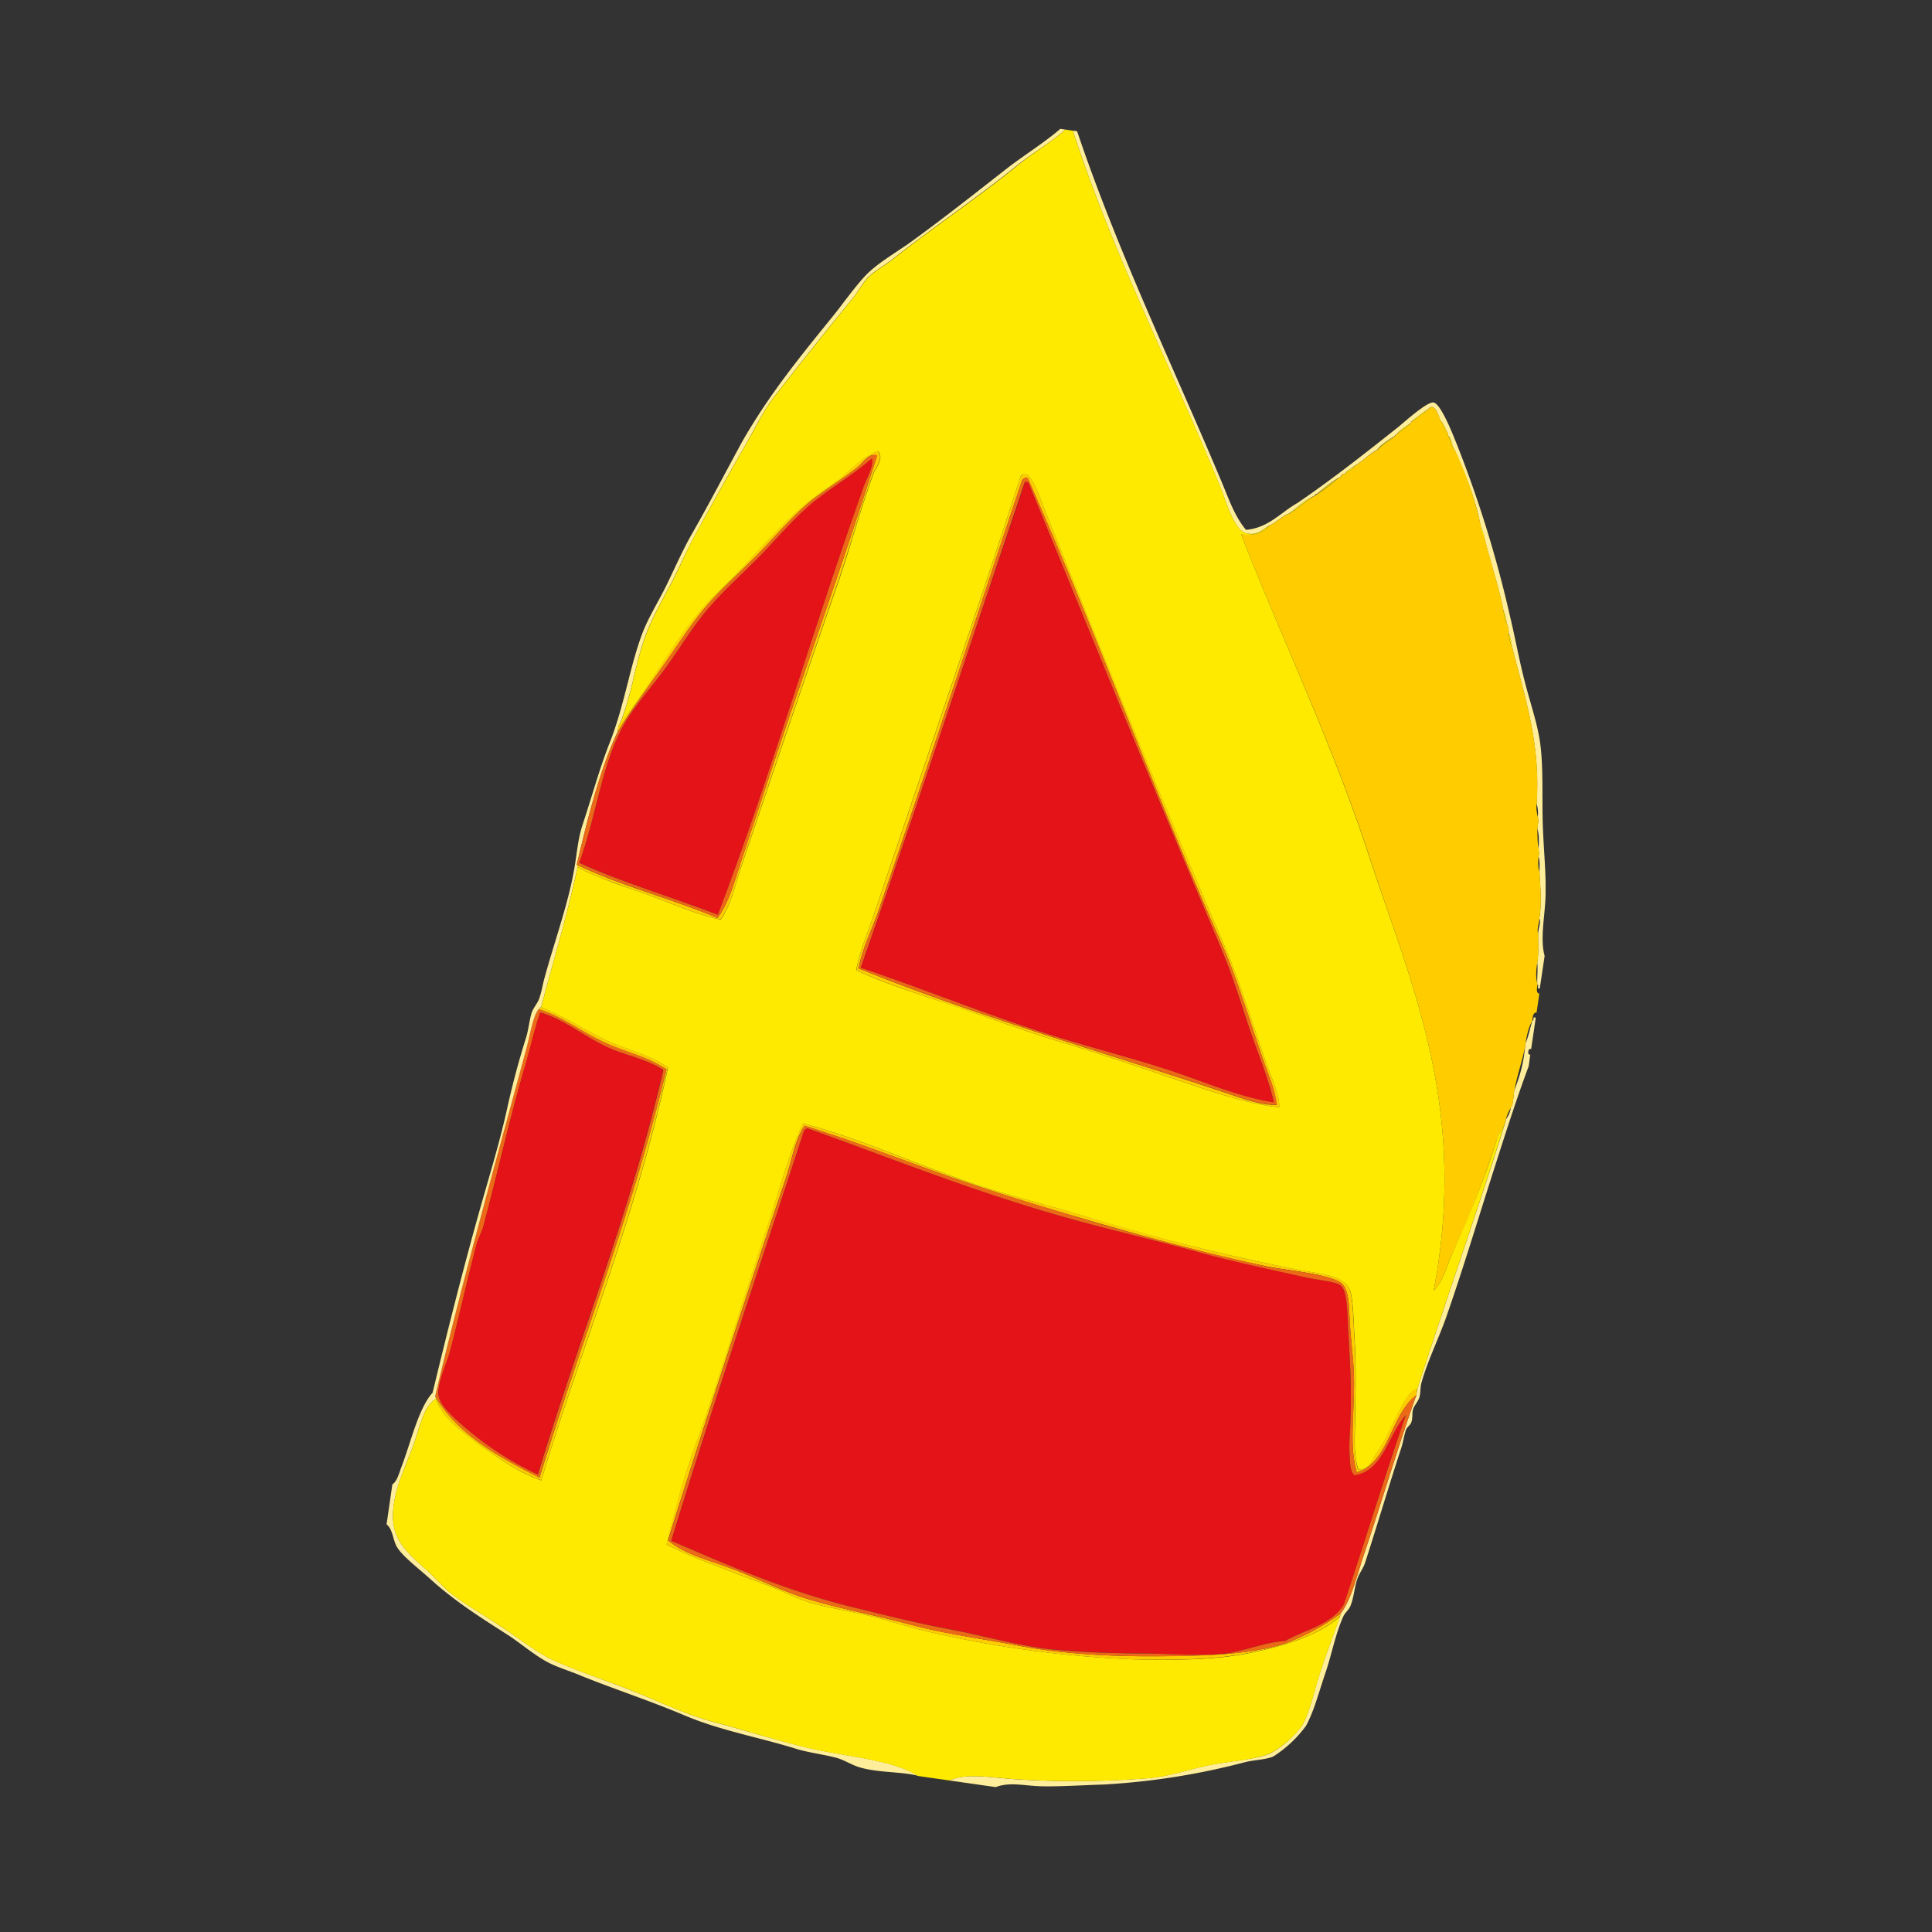
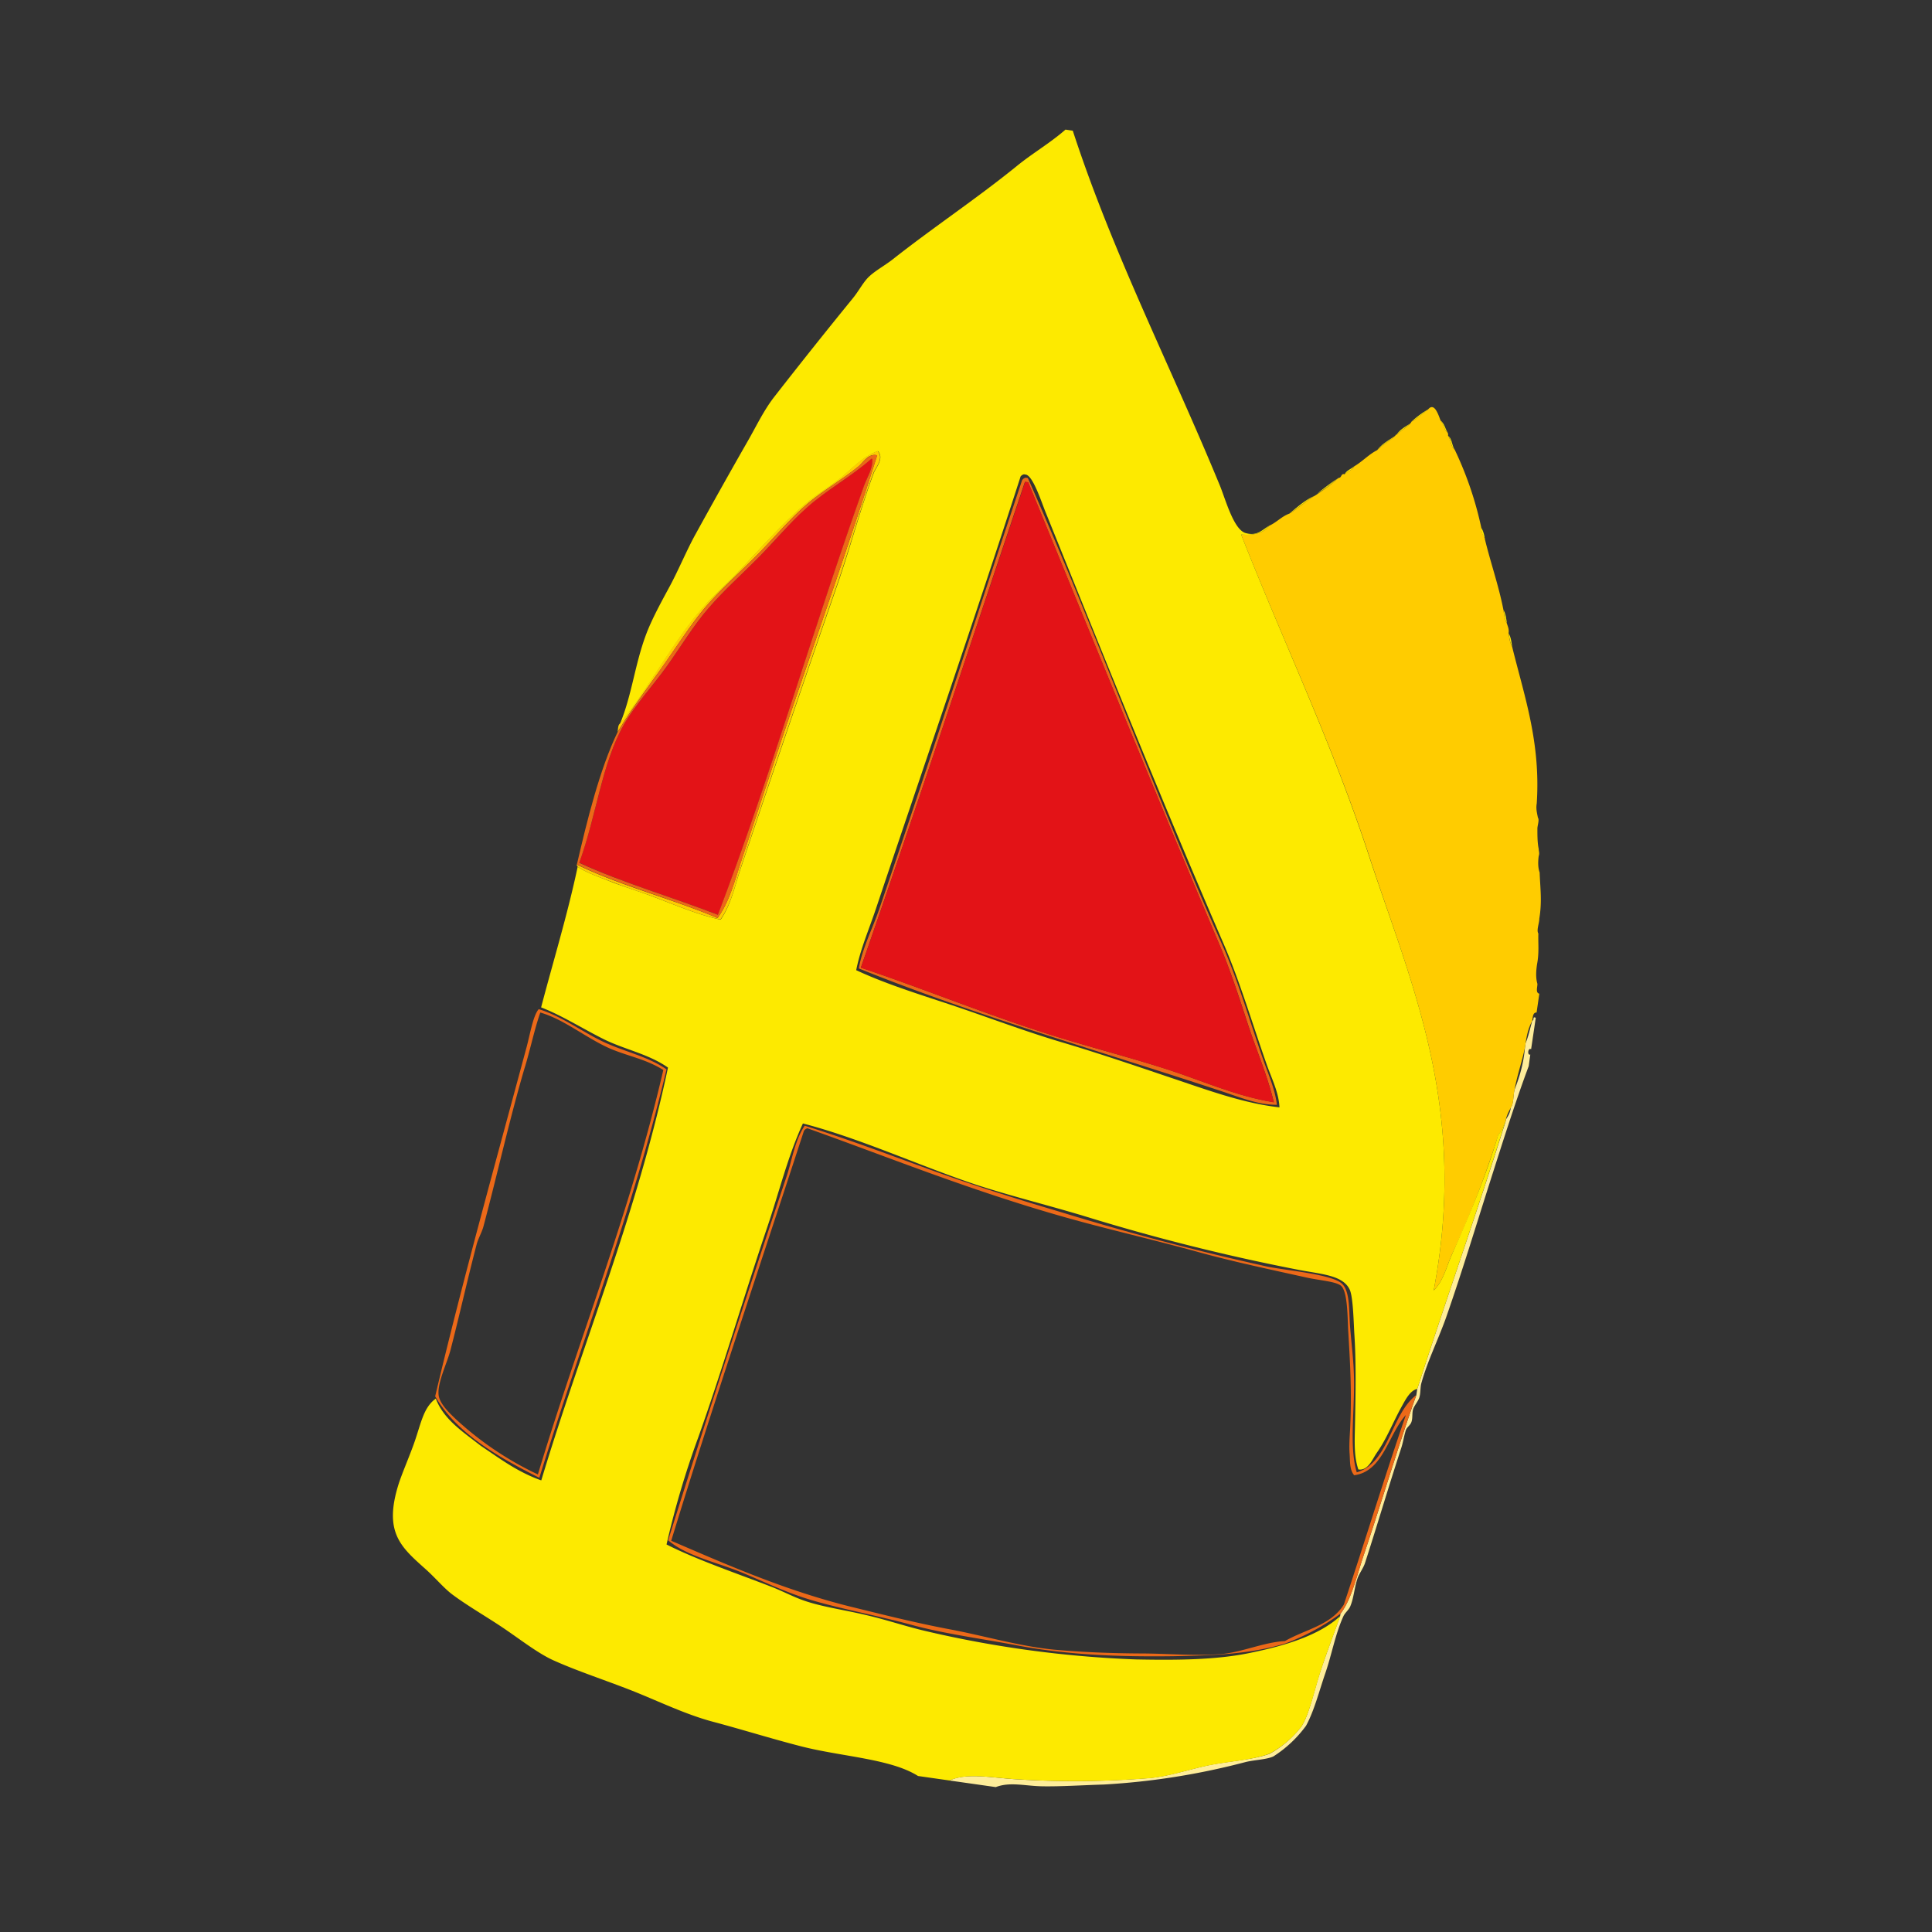
<svg xmlns="http://www.w3.org/2000/svg" width="120" height="120" fill="none">
  <rect width="100%" height="100%" fill="#333333" stroke="none" />
  <g clip-path="url(#a)" fill-rule="evenodd" clip-rule="evenodd">
    <path d="m95.39 63.21-.29 1.96c-.19-.13-.26.4-.05.33l-.1.72c-.83 2.23-1.61 4.7-2.36 7.05-.92 2.88-1.77 5.7-2.78 8.59-.49 1.37-1.17 2.73-1.54 4.1-.06.28-.03.6-.12.86-.08.23-.28.45-.37.68-.09.26-.02.58-.12.84-.07.19-.28.31-.34.49-.12.37-.17.77-.3 1.15-.77 2.35-1.47 4.73-2.23 7.08-.11.35-.36.65-.48 1-.2.6-.22 1.2-.45 1.73-.1.22-.32.38-.42.6-.5 1.1-.72 2.36-1.11 3.5-.38 1.1-.7 2.37-1.21 3.3a7.5 7.5 0 0 1-2.02 1.9c-.42.2-1.12.21-1.72.35a44.2 44.2 0 0 1-8.82 1.4c-1.32.04-2.67.13-3.83.11-1.07-.02-2-.29-2.88.05l-2.88-.41c1.06-.5 2.64-.17 4.09-.08 2.85.18 5.7.14 8.3-.07 1.21-.1 2.48-.54 3.72-.8 1.24-.25 2.72-.33 3.78-.71a6.44 6.44 0 0 0 1.99-1.72c.48-.78.76-2.16 1.15-3.36.4-1.21.94-2.63 1.24-3.48l.02-.14c.7-.91 1.02-2.42 1.49-3.78 1.08-3.2 2.13-6.75 3.22-9.79l.06-.4c1.8-5.58 3.73-11.01 5.5-16.65v-.07c.13-.2.27-.41.31-.75.18-.24.14-.75.23-1.1.3-.77.56-1.59.65-2.64l.04-.26c.17-.4.27-.89.4-1.34v-.06c.16.04 0-.3.23-.17Z" fill="#FEED9A" />
    <path d="M33.46 62.68c1.35.41 2.54 1.3 3.85 1.95 1.37.68 2.86.94 4.09 1.79-2.17 9.08-5.29 16.88-7.9 25.37-2.63-1.33-5.13-2.77-6.47-5.06 1.69-7.16 3.8-14.7 5.68-21.7.22-.82.4-1.94.75-2.35Zm-.86 3.6c-.96 3.26-1.69 6.58-2.57 9.89-.1.38-.33.75-.43 1.14-.6 2.3-1.07 4.43-1.62 6.55-.21.8-.81 2-.74 2.76.05.54.62 1.1 1.11 1.56a20.14 20.14 0 0 0 5.06 3.4c2.54-8.45 5.69-16.09 7.79-25.12-1.07-.68-2.22-.86-3.35-1.35-1.46-.65-2.82-1.8-4.29-2.22-.35.99-.6 2.2-.96 3.4Z" fill="#EC6918" />
-     <path d="M33.56 62.9c1.47.4 2.82 1.56 4.29 2.2 1.13.5 2.27.67 3.34 1.36-2.1 9.04-5.25 16.67-7.79 25.12a20.22 20.22 0 0 1-5.05-3.4c-.5-.46-1.06-1.02-1.11-1.56-.07-.76.52-1.96.73-2.76.55-2.12 1.03-4.26 1.62-6.55.1-.4.33-.75.43-1.14.89-3.31 1.62-6.63 2.57-9.89.35-1.19.61-2.4.96-3.39Zm16.59 7.18c4.75 1.68 9.96 3.8 15.84 5.48 2.67.76 5.55 1.4 8.57 2.23 1.98.55 4.25 1.03 6.59 1.55.82.19 1.8.25 2.13.51.43.35.41 1.9.46 2.8.11 2.02.23 3.81.12 6.08-.03.53-.06 1.1-.03 1.59.03.45 0 .97.28 1.3 1.82-.24 2.11-2.52 3.21-3.73-1.33 3.86-2.55 7.87-3.84 11.77-.82 1.3-2.42 1.55-3.67 2.27-1.24.06-2.6.66-3.8.78-1.58.17-3.43 0-5.2-.02a61.14 61.14 0 0 1-5.38-.24c-2.13-.2-4.33-.86-6.5-1.27-2.15-.4-4.24-.93-6.26-1.43-4.12-1.04-7.83-2.7-10.98-4.05 2.65-8.62 5.49-16.99 8.24-25.46a.33.33 0 0 1 .23-.16Z" fill="#E31317" />
-     <path d="M27.03 86.73c1.34 2.3 3.84 3.73 6.48 5.06 2.6-8.49 5.72-16.3 7.89-25.37-1.23-.85-2.72-1.1-4.09-1.79-1.32-.65-2.5-1.54-3.85-1.95.03-.06.07-.11.14-.12 1.34.53 2.55 1.3 3.86 1.96 1.3.65 2.83.94 4.02 1.78-1.94 9.15-5.29 17.08-7.86 25.64-1.5-.53-2.6-1.37-3.77-2.14-1.09-.86-2.3-1.63-2.78-2.94 0-.05-.06-.07-.05-.14Zm56.23 13.5-.02.13c-1.35 1.26-3.57 1.89-5.68 2.31-2.07.42-4.47.44-7 .4a68.07 68.07 0 0 1-12.98-1.74c-1.27-.29-2.51-.72-3.73-1-1.36-.33-2.74-.52-3.88-.9-.7-.24-1.42-.63-2.14-.91-2.05-.79-4.57-1.64-6.44-2.6.48-2.23 1.2-4.48 1.97-6.64 1.53-4.3 2.82-8.74 4.3-13.1.74-2.16 1.27-4.36 2.2-6.4 3.32.86 6.76 2.41 10.1 3.58 2.24.78 5.05 1.46 7.57 2.22 4.19 1.27 8.44 2.4 13.21 3.3 1.4.27 2.72.33 3.1 1.25.2.5.23 2.08.27 2.7.12 1.83.08 3.71.04 5.74-.02.93-.06 1.88.2 2.7.62.08.88-.64 1.16-1.04.62-.89 1-1.91 1.56-2.9.24-.44.53-.99.95-1.07l-.05.4c-1.57 1.15-1.7 4.22-3.7 4.79-.51-1.7-.1-3.98-.18-6.15-.04-.94-.16-1.85-.24-2.97-.08-1.08 0-2.28-.61-2.68-.8-.53-3.41-.76-4.54-.99-4.39-.92-8.9-2.21-12.87-3.39-2.9-.86-5.57-1.71-8.1-2.63-2.66-.97-5.18-1.92-7.76-2.72-.62.95-.77 2.1-1.13 3.17-2.47 7.34-4.97 15-7.35 22.58 1.09.92 2.7 1.27 4.27 1.88 1.4.55 2.88 1.3 4.42 1.77 1.99.6 4.18 1 6.38 1.59 2.12.57 4.4.87 6.57 1.28 3.27.63 6.6.72 9.72.67 2.67-.05 4.85-.13 7-.79a14.4 14.4 0 0 0 3.4-1.84h.01Z" fill="#FC0" />
    <path d="M93.7 39.33c.14.23.18.53.22.83-.13-.23-.17-.54-.21-.83Zm-.32-1.45c.14.23.17.53.22.83-.14-.23-.17-.53-.22-.83Zm-1.39-5.13c.12.2.2.43.23.7a1.3 1.3 0 0 1-.23-.7Zm-2.05-5.69c.26.2.23.6.41.86-.26-.2-.22-.6-.4-.86Zm-.46-.93c.23.17.28.48.43.73-.23-.19-.26-.5-.43-.73Zm-1.82.07c.32-.3.67-.55 1.05-.78-.33.3-.68.55-1.05.78Zm-.92.8c.21-.31.53-.49.83-.68-.26.25-.56.44-.83.68Zm-1.2.96c.3-.4.74-.62 1.13-.9-.35.33-.79.56-1.13.9Zm-2.03 1.51c.13-.27.42-.33.61-.52-.13.27-.42.33-.6.52Zm-1.71 1.21c.43-.36.88-.7 1.35-1-.43.36-.88.7-1.35 1Zm-1.72 1.22c.5-.4.97-.84 1.57-1.1-.55.33-1.02.77-1.57 1.1Z" fill="#FDEA00" />
    <path d="M83.26 100.23a14.4 14.4 0 0 1-3.4 1.84c-2.15.66-4.33.75-7 .8-3.12.04-6.45-.05-9.73-.68-2.15-.41-4.44-.7-6.56-1.28-2.2-.6-4.4-.98-6.38-1.59-1.54-.47-3.02-1.22-4.42-1.77-1.58-.6-3.19-.96-4.27-1.88 2.38-7.58 4.88-15.24 7.35-22.58.36-1.07.5-2.22 1.13-3.17 2.58.8 5.1 1.75 7.76 2.72 2.53.92 5.19 1.77 8.1 2.63a165.6 165.6 0 0 0 12.87 3.4c1.12.23 3.74.45 4.54.98.6.4.53 1.6.6 2.68.09 1.13.21 2.04.24 2.97.09 2.17-.32 4.46.18 6.15 2-.57 2.14-3.64 3.7-4.8-1.09 3.05-2.14 6.6-3.22 9.8-.46 1.36-.78 2.86-1.49 3.78ZM49.93 70.25c-2.76 8.47-5.6 16.83-8.24 25.45 3.15 1.35 6.86 3.01 10.97 4.05 2.03.5 4.12 1.03 6.28 1.44 2.15.4 4.36 1.06 6.5 1.27 1.74.16 3.6.23 5.37.24 1.77 0 3.62.18 5.2.02 1.2-.13 2.56-.73 3.8-.79 1.24-.72 2.85-.97 3.66-2.27 1.3-3.9 2.52-7.9 3.85-11.77-1.1 1.21-1.4 3.5-3.21 3.74-.29-.34-.25-.85-.28-1.3-.04-.5 0-1.06.03-1.6.11-2.26 0-4.05-.12-6.08-.05-.89-.03-2.45-.46-2.8-.34-.26-1.31-.32-2.13-.5-2.35-.52-4.6-1-6.6-1.55-3.01-.83-5.9-1.48-8.56-2.24-5.88-1.67-11.1-3.8-15.84-5.48a.34.34 0 0 0-.22.17Z" fill="#EC6918" />
-     <path d="m65.85 8 .33.05c-.97.84-2.06 1.46-3.08 2.28-2.47 2-5.17 3.8-7.65 5.76-.51.4-1.18.76-1.57 1.17-.33.36-.58.86-.92 1.27a316.78 316.78 0 0 0-4.9 6.15c-.66.86-1.13 1.86-1.68 2.82-1.04 1.82-2.16 3.8-3.24 5.8-.53.97-.98 2.03-1.51 3.04-.54 1.01-1.15 2.1-1.53 3.12-.68 1.87-.85 3.69-1.6 5.5-.11.07-.1.32-.14.5-1.1 2.33-1.9 5.52-2.53 8.23 0 .07.05.09.05.14-.65 3.05-1.5 5.83-2.27 8.73-.07 0-.11.06-.15.12-.35.41-.52 1.53-.74 2.35-1.89 7-4 14.54-5.69 21.7-.01.06.04.08.05.14-.83.57-.94 1.65-1.44 2.99-.3.8-.65 1.61-.86 2.27-.97 3.02.1 3.94 1.63 5.3.6.54 1.13 1.18 1.65 1.57.9.69 2.08 1.36 3.1 2.05 1.08.71 2.2 1.6 3.18 2.05 1.5.68 3.25 1.25 4.94 1.92 1.66.65 3.32 1.47 5 1.92 1.77.47 3.6 1.04 5.46 1.51 2.5.65 5.59.77 7.28 1.85-1.02-.27-2.42-.18-3.6-.52-.51-.14-.99-.48-1.51-.61-.84-.22-1.67-.3-2.53-.57-2.23-.69-4.66-1.12-6.85-2.05-2.15-.91-4.28-1.6-6.4-2.45-.69-.3-1.46-.52-2.08-.84-.84-.44-1.64-1.14-2.49-1.7-1.75-1.12-3.28-2.08-4.84-3.49-.73-.66-1.68-1.37-2.05-1.96-.28-.45-.25-1.1-.66-1.43l.36-2.48c.3-.2.42-.7.55-1.05.6-1.55 1.06-3.66 1.95-4.65.93-3.86 1.92-7.8 3.04-11.75.55-1.93 1.15-3.9 1.59-5.9a52.4 52.4 0 0 1 1.18-4.42c.16-.53.2-1.08.35-1.55.12-.32.36-.56.46-.86.14-.38.2-.77.3-1.16.6-2.24 1.45-4.54 1.85-6.73.2-1.08.23-1.97.57-2.98.58-1.75 1.03-3.43 1.66-5.02.93-2.35 1.27-4.86 2.07-6.9.4-1 1.02-1.97 1.5-2.97.51-1.05.96-2.08 1.51-3.05 1.14-1.99 2.17-3.99 3.2-5.87 1.72-2.97 3.59-5.24 5.6-7.72.63-.78 1.24-1.67 1.95-2.44.76-.83 1.96-1.48 3-2.24 2.09-1.52 4-3.04 6-4.6 1-.75 2.32-1.6 3.15-2.33V8Zm.78.11.27.04c2.55 7.55 5.95 14.56 8.99 21.81.43 1.02.79 2.1 1.5 2.95 1.4-.12 2.15-1.08 3.2-1.67 2.14-1.46 4.12-3.02 6.3-4.75.34-.28 1.76-1.56 2.15-1.49.49.09 1.29 2.22 1.48 2.68a72.85 72.85 0 0 1 3.27 10.6c.31 1.27.55 2.64.9 3.99.32 1.28.8 2.64.97 3.87.2 1.44.12 3.2.16 4.88.04 1.64.24 3.35.17 4.82-.06 1.19-.33 2.54-.05 3.53l-.3 2.02c-.24.07 0-.23-.16-.23v-.06c-.01-.43.05-.93 0-1.33.11-.67.04-1.2.06-1.8 0-.29.2-.72.07-.92.17-1.08.05-1.94.01-2.86 0-.35.04-.73-.06-1 .07-.21 0-.32 0-.48.04-.47.04-.91-.08-1.27.02-.23.13-.52.03-.66.05-.35 0-.63-.07-.88.25-3.81-.77-6.68-1.53-9.75-.04-.3-.08-.6-.21-.83.03-.25-.06-.42-.11-.61-.05-.3-.08-.6-.22-.83-.3-1.54-.8-2.93-1.16-4.43a1.7 1.7 0 0 0-.23-.7c-.32-1.78-.98-3.3-1.64-4.83-.18-.25-.14-.67-.4-.86.01-.1-.02-.15-.04-.2-.15-.25-.2-.56-.43-.73-.12-.3-.36-1.19-.77-.71-.37.23-.72.49-1.05.78 0 .06-.06.07-.08.12-.3.2-.62.36-.84.68-.04 0-.08 0-.07.05-.4.28-.84.5-1.13.9-.53.27-.9.72-1.42 1-.19.19-.47.25-.6.51-.25-.08-.18.23-.37.21-.48.3-.92.64-1.35 1.01-.07 0-.11.06-.15.11-.6.27-1.06.72-1.56 1.1-.48.18-.8.56-1.25.76-.47.27-.75.66-1.47.46-.73-.21-1.22-2.02-1.58-2.9-3.06-7.44-6.66-14.44-9.15-22.1Z" fill="#FEED9A" />
-     <path d="M63.6 29.46c.04 0 .1 0 .13.02.45.11.95 1.68 1.2 2.3C68.6 40.81 72.17 49.74 76 58.62c1.06 2.44 1.81 5.05 2.71 7.59.3.83.72 1.67.77 2.57-2.3-.25-4.53-1.1-6.75-1.84-2.2-.74-4.42-1.5-6.64-2.16-2.23-.66-4.38-1.47-6.56-2.2-2.15-.74-4.34-1.4-6.34-2.32.25-1.32.79-2.54 1.22-3.82 2.96-8.8 6.08-17.82 8.97-26.81a.33.33 0 0 1 .23-.17Zm14.94 36.59c-.9-2.51-1.62-5.1-2.67-7.45-4.28-9.58-7.78-19.34-12.04-28.9l-.13-.03a.34.34 0 0 0-.22.17c-2.97 8.88-5.86 17.82-8.88 26.63-.42 1.22-1.03 2.4-1.27 3.68 7.12 2.89 15.1 5.17 22.6 7.66 1.09.35 2.21.83 3.36.82-.09-.9-.46-1.75-.76-2.58Z" fill="#FC0" />
    <path d="M79.3 68.62c-1.15.01-2.27-.46-3.36-.82-7.5-2.48-15.49-4.77-22.6-7.65.23-1.28.85-2.46 1.27-3.68 3.01-8.81 5.9-17.76 8.87-26.63a.33.33 0 0 1 .23-.17l.13.02c4.25 9.57 7.75 19.33 12.04 28.91 1.05 2.35 1.77 4.94 2.66 7.44.3.83.67 1.69.77 2.58h-.01ZM53.47 60.1c4.14 1.39 8.24 3.1 12.53 4.4 2.19.67 4.4 1.24 6.6 1.95 2.13.7 4.23 1.64 6.52 2.01-.4-1.67-1.1-3.26-1.63-4.9-.54-1.65-1.08-3.33-1.76-4.91-4.04-9.53-7.93-19.11-11.87-28.7l-.2-.02c-3.39 10.06-6.71 20.21-10.19 30.17Z" fill="#EC6918" />
    <path d="M54.19 28.5c.04.6-.32 1.1-.51 1.66-3.11 8.7-5.81 18.04-9.08 26.66-2.84-1.1-5.96-2-8.62-3.24 1.1-3.04 1.4-6.14 2.78-8.59.69-1.21 1.8-2.39 2.66-3.61.89-1.25 1.68-2.56 2.6-3.62.94-1.08 2.05-2.08 3.06-3.1 1.04-1.04 1.98-2.2 2.99-3.1 1.27-1.13 2.82-1.96 4.05-3.07h.07Zm9.48 1.43.2.03c3.93 9.58 7.82 19.16 11.86 28.69.68 1.58 1.22 3.26 1.76 4.92.54 1.63 1.23 3.22 1.63 4.9-2.3-.37-4.39-1.32-6.52-2.01-2.2-.72-4.41-1.29-6.6-1.95-4.29-1.31-8.39-3.02-12.53-4.4 3.48-9.97 6.8-20.11 10.2-30.17Z" fill="#E31317" />
    <path d="M35.83 53.7c2.65 1.3 5.93 2.13 8.74 3.32.72-.99 1.04-2.24 1.42-3.4 1.2-3.6 2.4-7.27 3.66-10.92 1.66-4.84 3.34-9.7 4.83-14.42-.53-.14-.84.42-1.17.7-1.03.84-2.33 1.57-3.37 2.5-1.06.95-2.06 2.15-3.14 3.22-1.07 1.05-2.24 2.11-3.14 3.2-.9 1.1-1.77 2.48-2.68 3.75-.91 1.27-1.9 2.62-2.62 3.82.03-.19.02-.43.14-.52 1.91-2.37 3.27-5.14 5.28-7.36.64-.71 1.36-1.34 2.03-2.04 1.33-1.38 2.64-2.88 4.07-4.14.73-.64 1.58-1.12 2.33-1.73.74-.61 1.39-1.35 2.3-1.66.42.45-.13 1.02-.26 1.36-.84 2.29-1.48 4.71-2.3 7.06a1662.5 1662.5 0 0 0-5.92 17.4c-.37 1.1-.6 2.31-1.28 3.27-1.44-.29-2.88-.94-4.4-1.5-.72-.26-1.49-.5-2.22-.79-.8-.3-1.7-.61-2.26-.99 0-.05-.06-.07-.05-.14Zm56.39-20.25c.36 1.5.86 2.89 1.16 4.43.04.3.08.6.21.83.06.2.15.36.11.62.05.3.08.6.22.83.75 3.06 1.78 5.93 1.53 9.74-.06.35.02.6.07.88.1.14-.01.43-.03.66 0 .45 0 .9.08 1.28 0 .15.07.26 0 .46-.05.4-.04.73.06 1.01.03.93.16 1.78-.02 2.86 0 .3-.19.73-.06.93-.02.59.05 1.12-.06 1.79-.09.5-.11.97 0 1.33v.07c-.02.22-.1.5.12.55l-.17 1.17c-.23-.01-.23.27-.27.5l-.02.06c-.2.36-.32.82-.39 1.34l-.04.26c-.19.92-.48 1.7-.65 2.64-.08.35-.05.86-.22 1.1-.13.22-.25.45-.32.75v.07c-.15.3-.25.66-.46.86a59.65 59.65 0 0 1-2.89 7.45c-.34.76-.53 1.65-1.13 2.23 2.17-11.38-1.4-19-4.02-27.02-2.28-6.96-5.32-13.26-7.94-19.93.77.07 1.39-.08 1.75-.55.45-.2.77-.58 1.25-.75.55-.33 1.02-.77 1.56-1.1a11.74 11.74 0 0 0 1.5-1.12c.19.01.13-.3.37-.22.19-.19.47-.24.6-.5.51-.3.9-.74 1.42-1 .35-.34.78-.57 1.13-.9 0-.06.04-.06.07-.06.27-.24.58-.43.84-.68.02-.05.07-.05.08-.12.37-.23.72-.49 1.05-.78.4-.47.65.42.77.7.17.23.2.55.43.74a.3.3 0 0 1 .03.2c.19.26.15.67.41.86A21.83 21.83 0 0 1 92 32.75c0 .29.12.5.23.7Z" fill="#FC0" />
    <path d="M66.63 8.11c2.5 7.67 6.1 14.66 9.16 22.1.35.88.85 2.7 1.58 2.9.72.2 1-.19 1.47-.46-.37.47-.98.62-1.75.55 2.62 6.67 5.65 12.97 7.93 19.93 2.63 8.01 6.2 15.64 4.03 27.02.6-.58.79-1.47 1.13-2.23 1.06-2.4 2.1-4.8 2.88-7.45.22-.2.31-.57.46-.86-1.76 5.64-3.69 11.07-5.49 16.66-.42.08-.71.62-.95 1.06-.56 1-.94 2.02-1.56 2.9-.28.4-.54 1.13-1.15 1.04-.28-.81-.23-1.76-.21-2.7.04-2.02.08-3.9-.04-5.73-.04-.62-.07-2.2-.27-2.7-.39-.92-1.7-.99-3.1-1.25a127 127 0 0 1-13.22-3.3c-2.52-.77-5.32-1.44-7.56-2.23-3.34-1.17-6.78-2.72-10.1-3.58-.94 2.04-1.47 4.25-2.2 6.4-1.48 4.37-2.77 8.8-4.3 13.1a54.53 54.53 0 0 0-1.97 6.65c1.87.95 4.38 1.8 6.44 2.6.72.27 1.43.66 2.14.9 1.14.39 2.52.57 3.88.9 1.21.28 2.46.71 3.73 1a68 68 0 0 0 12.98 1.74c2.53.05 4.94.03 7-.39 2.11-.43 4.33-1.06 5.68-2.31-.3.86-.85 2.27-1.24 3.48-.38 1.2-.68 2.59-1.16 3.37a6.35 6.35 0 0 1-1.98 1.7c-1.06.4-2.54.48-3.78.73-1.24.25-2.5.7-3.73.8a59 59 0 0 1-8.3.06c-1.44-.09-3.02-.41-4.08.08l-1.96-.28c-1.7-1.08-4.78-1.2-7.29-1.85-1.86-.48-3.68-1.05-5.45-1.52-1.69-.45-3.34-1.26-5-1.92-1.7-.67-3.44-1.23-4.94-1.91-.98-.45-2.1-1.34-3.18-2.06-1.02-.68-2.2-1.36-3.1-2.04-.52-.4-1.05-1.04-1.65-1.57-1.53-1.37-2.6-2.28-1.64-5.3.22-.66.57-1.47.87-2.28.5-1.33.61-2.41 1.43-2.99.49 1.31 1.7 2.07 2.79 2.93 1.17.78 2.26 1.62 3.76 2.15 2.58-8.56 5.93-16.5 7.87-25.64-1.2-.85-2.73-1.13-4.02-1.78-1.32-.66-2.53-1.44-3.86-1.96.76-2.9 1.62-5.68 2.27-8.73.57.38 1.47.68 2.26 1 .73.27 1.5.51 2.23.78 1.51.56 2.95 1.2 4.39 1.5.67-.96.9-2.18 1.28-3.28 1.96-5.84 3.95-11.7 5.93-17.4.82-2.34 1.45-4.77 2.3-7.06.12-.33.67-.9.26-1.36-.92.32-1.57 1.06-2.31 1.67-.75.6-1.6 1.09-2.33 1.73-1.43 1.25-2.74 2.75-4.07 4.14-.67.7-1.39 1.32-2.03 2.04-2 2.22-3.37 4.99-5.28 7.36.74-1.8.91-3.63 1.6-5.5.37-1 .98-2.1 1.52-3.1.54-1.02.98-2.08 1.5-3.05 1.1-2 2.21-3.98 3.25-5.8.56-.96 1.02-1.96 1.68-2.82a355.8 355.8 0 0 1 4.9-6.15c.34-.41.6-.91.92-1.26.39-.42 1.06-.77 1.58-1.18 2.47-1.95 5.18-3.75 7.65-5.75 1.01-.83 2.1-1.45 3.07-2.3l.46.07Zm-3.25 21.52c-2.9 8.99-6.02 18-8.97 26.8-.43 1.29-.97 2.51-1.23 3.83 2 .93 4.19 1.58 6.35 2.31 2.17.74 4.32 1.55 6.56 2.21 2.21.66 4.44 1.42 6.63 2.16 2.22.74 4.45 1.58 6.75 1.84-.04-.9-.46-1.74-.76-2.57-.9-2.54-1.66-5.15-2.71-7.59-3.84-8.88-7.42-17.8-11.07-26.84-.25-.62-.76-2.19-1.2-2.3l-.13-.02a.34.34 0 0 0-.23.17Z" fill="#FDEA00" />
    <path d="M35.83 53.7c.63-2.72 1.41-5.9 2.53-8.23.73-1.2 1.71-2.55 2.62-3.82.9-1.27 1.78-2.64 2.68-3.75.9-1.09 2.08-2.15 3.14-3.2 1.08-1.07 2.08-2.27 3.14-3.22 1.05-.93 2.34-1.67 3.37-2.5.34-.28.65-.84 1.18-.7-1.5 4.71-3.17 9.58-4.84 14.42-1.25 3.64-2.45 7.32-3.65 10.93-.39 1.15-.7 2.4-1.43 3.39-2.8-1.2-6.09-2.03-8.74-3.33Zm18.3-25.21c-1.24 1.11-2.8 1.94-4.06 3.08-1.01.9-1.96 2.05-3 3.1-1 1.01-2.11 2-3.05 3.09-.92 1.05-1.71 2.37-2.6 3.62-.87 1.22-1.97 2.4-2.66 3.61-1.39 2.45-1.68 5.55-2.78 8.6 2.66 1.23 5.78 2.13 8.61 3.23 3.28-8.62 5.97-17.95 9.08-26.66.2-.55.56-1.07.51-1.66h-.06v-.01Z" fill="#EC6918" />
  </g>
  <defs>
    <clipPath id="a">
      <path fill="#fff" transform="translate(24 8)" d="M0 0h72v103H0z" />
    </clipPath>
  </defs>
</svg>